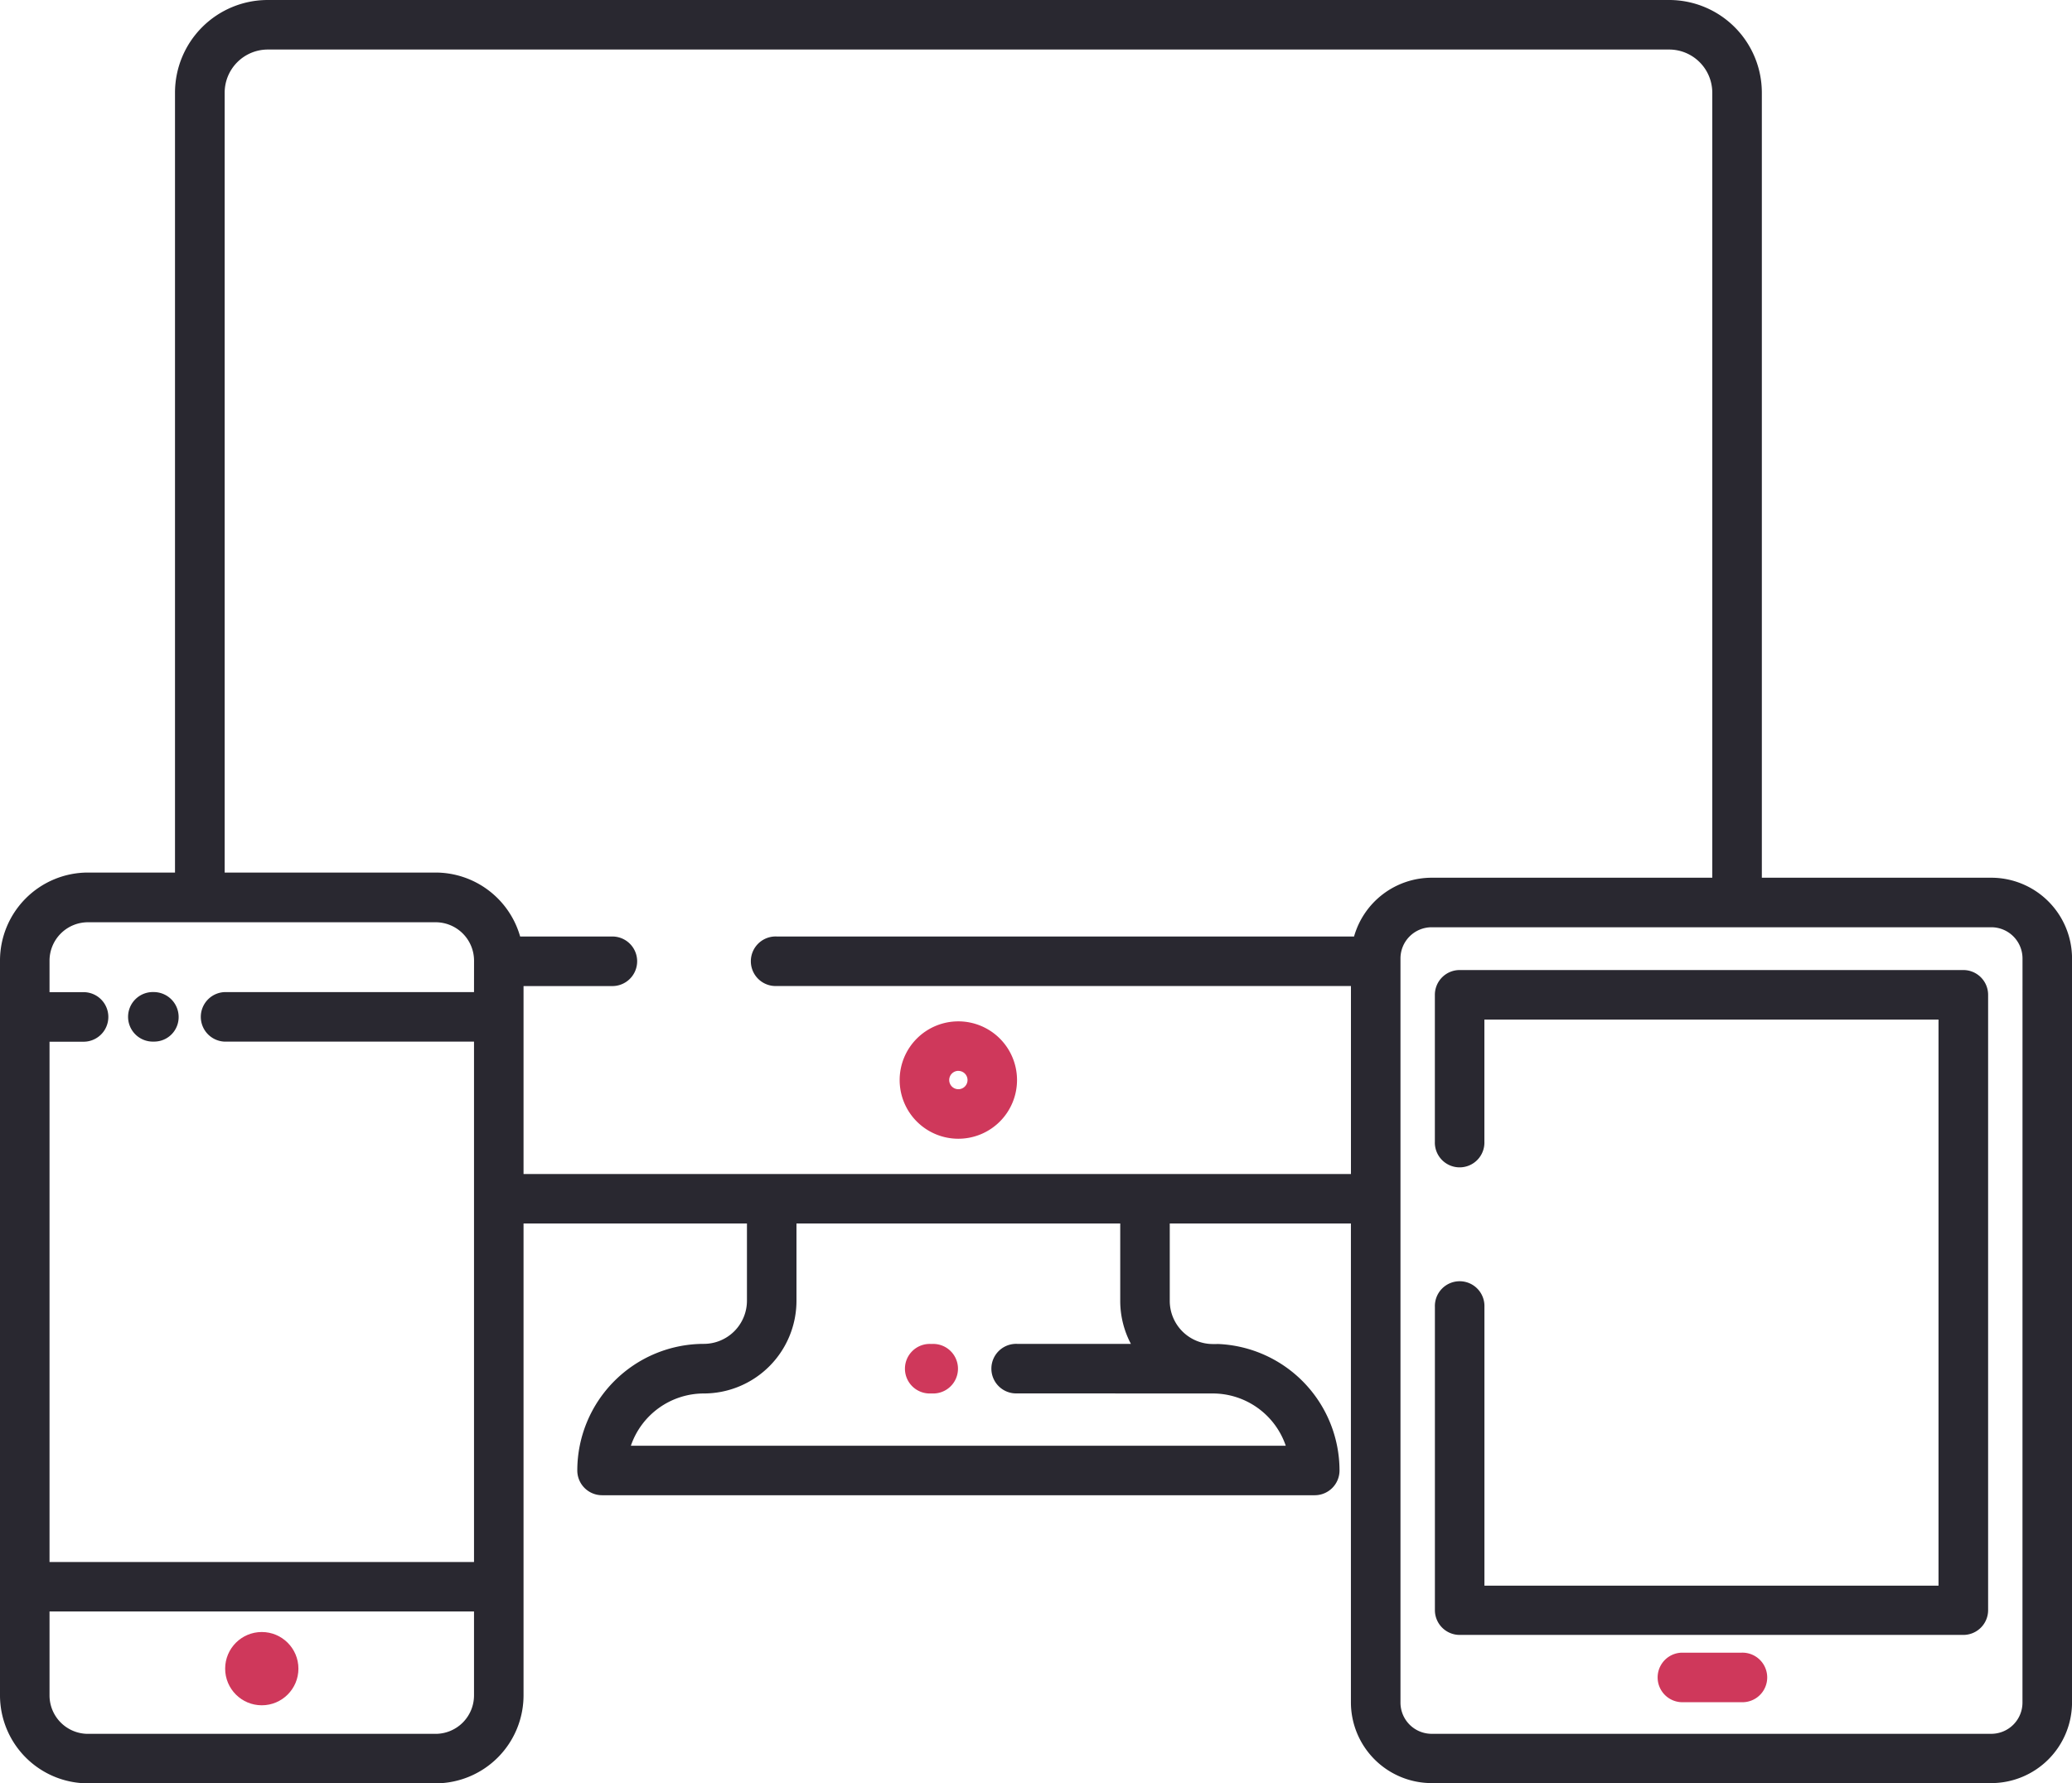
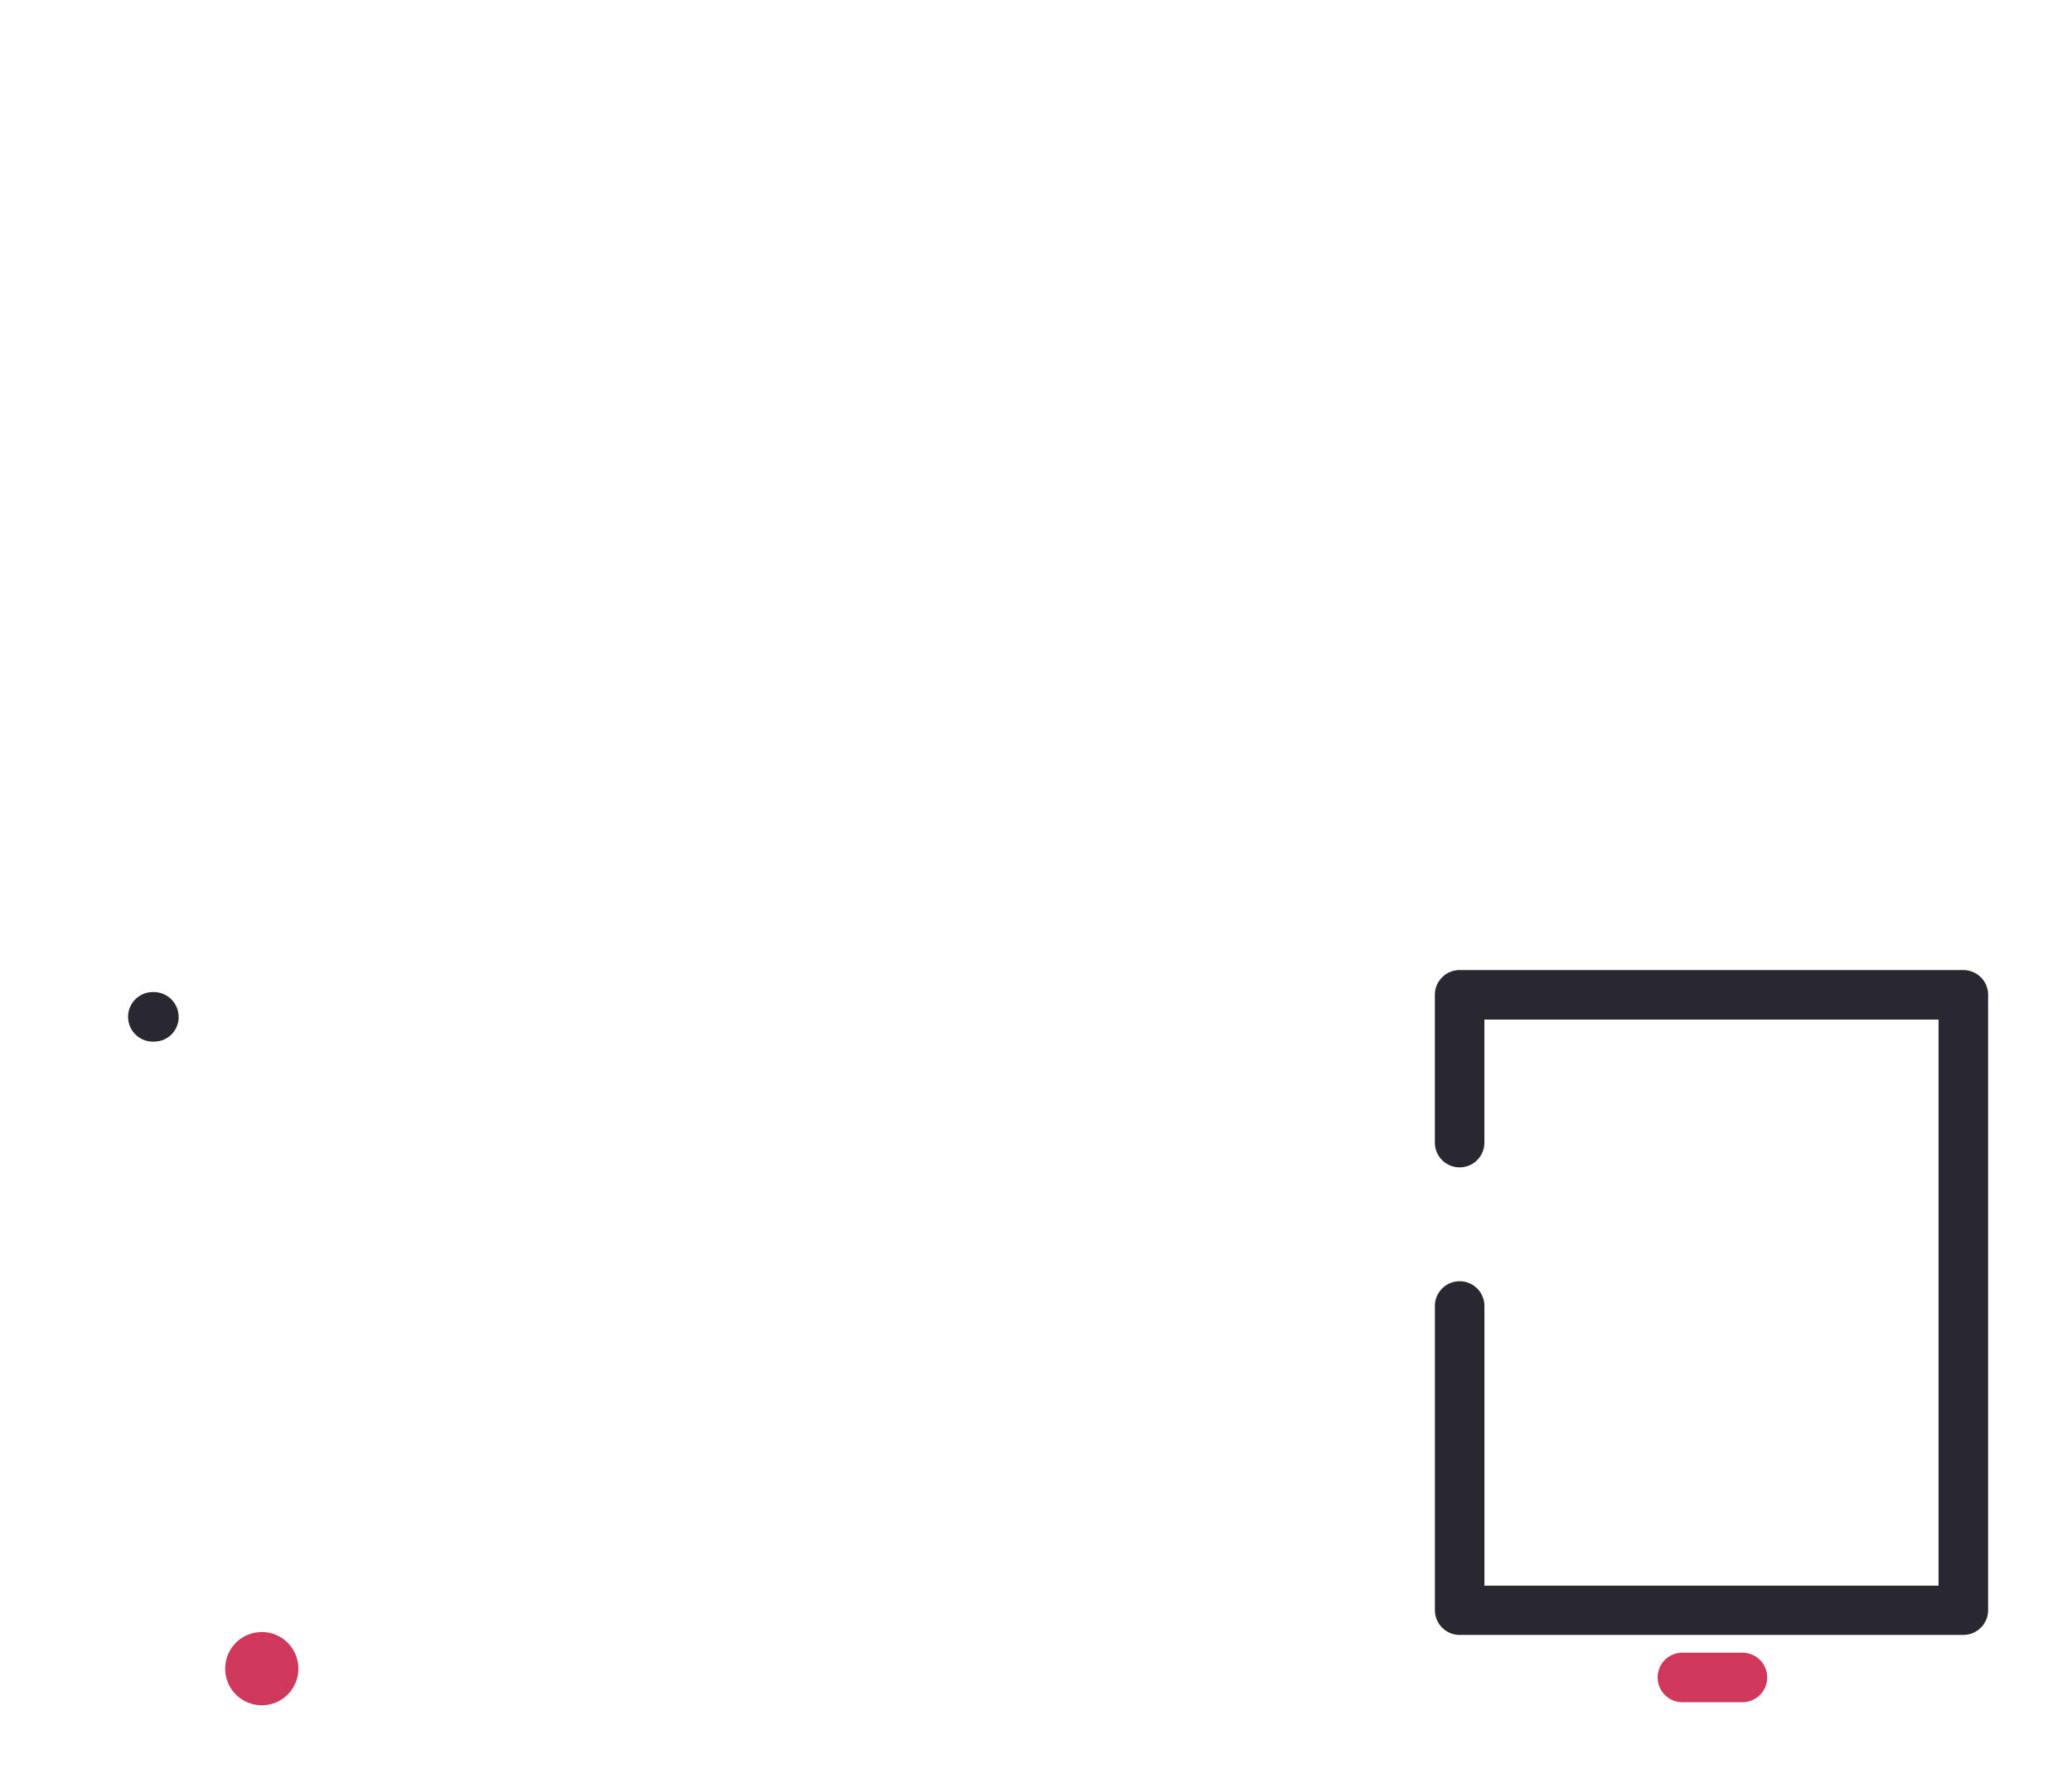
<svg xmlns="http://www.w3.org/2000/svg" width="59.282" height="51.016" viewBox="0 0 59.282 51.016">
  <g id="dispositif" transform="translate(-5 -40)">
    <path id="Tracé_634" data-name="Tracé 634" d="M36.967,280.323a.709.709,0,1,0,0,1.417h.011a.7.7,0,0,0,.7-.709A.713.713,0,0,0,36.967,280.323Z" transform="translate(-27.567 -211.943)" fill="#292830" />
    <circle id="Ellipse_24" data-name="Ellipse 24" cx="1.048" cy="1.048" r="1.048" transform="translate(11.442 86.687)" fill="#cf385b" />
    <path id="Tracé_635" data-name="Tracé 635" d="M408.808,440.347h-1.717a.709.709,0,0,0,0,1.417h1.717a.709.709,0,1,0,0-1.417Z" transform="translate(-353.982 -353.069)" fill="#cf385b" />
    <path id="Tracé_636" data-name="Tracé 636" d="M367.76,274.989h-14.41a.709.709,0,0,0-.709.709v4.2a.709.709,0,1,0,1.417,0v-3.493h12.993V292.6H354.059v-7.973a.709.709,0,1,0-1.417,0V293.3a.709.709,0,0,0,.709.709h14.41a.709.709,0,0,0,.709-.709V275.7A.709.709,0,0,0,367.76,274.989Z" transform="translate(-306.588 -207.239)" fill="#292830" />
-     <path id="Tracé_637" data-name="Tracé 637" d="M224.65,290.769a1.679,1.679,0,1,0-1.68-1.679A1.679,1.679,0,0,0,224.65,290.769Zm0-1.941a.262.262,0,1,1-.262.262A.262.262,0,0,1,224.65,288.827Z" transform="translate(-192.23 -218.193)" fill="#cf385b" />
-     <path id="Tracé_638" data-name="Tracé 638" d="M225.249,365.559H225.2a.709.709,0,1,0,0,1.417h.046a.709.709,0,1,0,0-1.417Z" transform="translate(-193.573 -287.113)" fill="#cf385b" />
-     <path id="Tracé_639" data-name="Tracé 639" d="M61.973,65.109H55.408V42.65A2.653,2.653,0,0,0,52.757,40h-40.1a2.653,2.653,0,0,0-2.65,2.65V64.961H7.517A2.519,2.519,0,0,0,5,67.477V88.5a2.519,2.519,0,0,0,2.517,2.516h9.946A2.519,2.519,0,0,0,19.979,88.5V75h6.392v2.211a1.235,1.235,0,0,1-1.233,1.233,3.625,3.625,0,0,0-3.621,3.621.709.709,0,0,0,.709.709h20.39a.709.709,0,0,0,.709-.709,3.625,3.625,0,0,0-3.447-3.616.728.728,0,0,0-.077,0h-.1a1.235,1.235,0,0,1-1.233-1.233V75h5.183v13.7a2.312,2.312,0,0,0,2.31,2.309H61.973a2.312,2.312,0,0,0,2.31-2.309V67.418A2.312,2.312,0,0,0,61.973,65.109ZM18.562,88.5a1.1,1.1,0,0,1-1.1,1.1H7.517a1.1,1.1,0,0,1-1.1-1.1V86.1H18.562Zm0-20.119H11.481a.709.709,0,1,0,0,1.417h7.081V84.684H6.417V69.8h.947a.709.709,0,1,0,0-1.417H6.417v-.9a1.1,1.1,0,0,1,1.1-1.1h9.946a1.1,1.1,0,0,1,1.1,1.1ZM39.7,79.863a2.208,2.208,0,0,1,2.087,1.495H23.05a2.208,2.208,0,0,1,2.088-1.495,2.653,2.653,0,0,0,2.65-2.65V75h9.263v2.211a2.632,2.632,0,0,0,.305,1.233H34.1a.709.709,0,1,0,0,1.417ZM43.741,66.79H27.218a.709.709,0,1,0,0,1.417H43.652v5.378H19.979V68.208h2.515a.709.709,0,1,0,0-1.417H19.882a2.519,2.519,0,0,0-2.419-1.83H11.428V42.65a1.235,1.235,0,0,1,1.233-1.233h40.1A1.235,1.235,0,0,1,53.99,42.65V65.109H45.962a2.312,2.312,0,0,0-2.221,1.681ZM62.865,88.707a.893.893,0,0,1-.893.892H45.962a.893.893,0,0,1-.893-.892V67.418a.893.893,0,0,1,.893-.892H61.973a.893.893,0,0,1,.893.892Z" fill="#292830" />
  </g>
</svg>